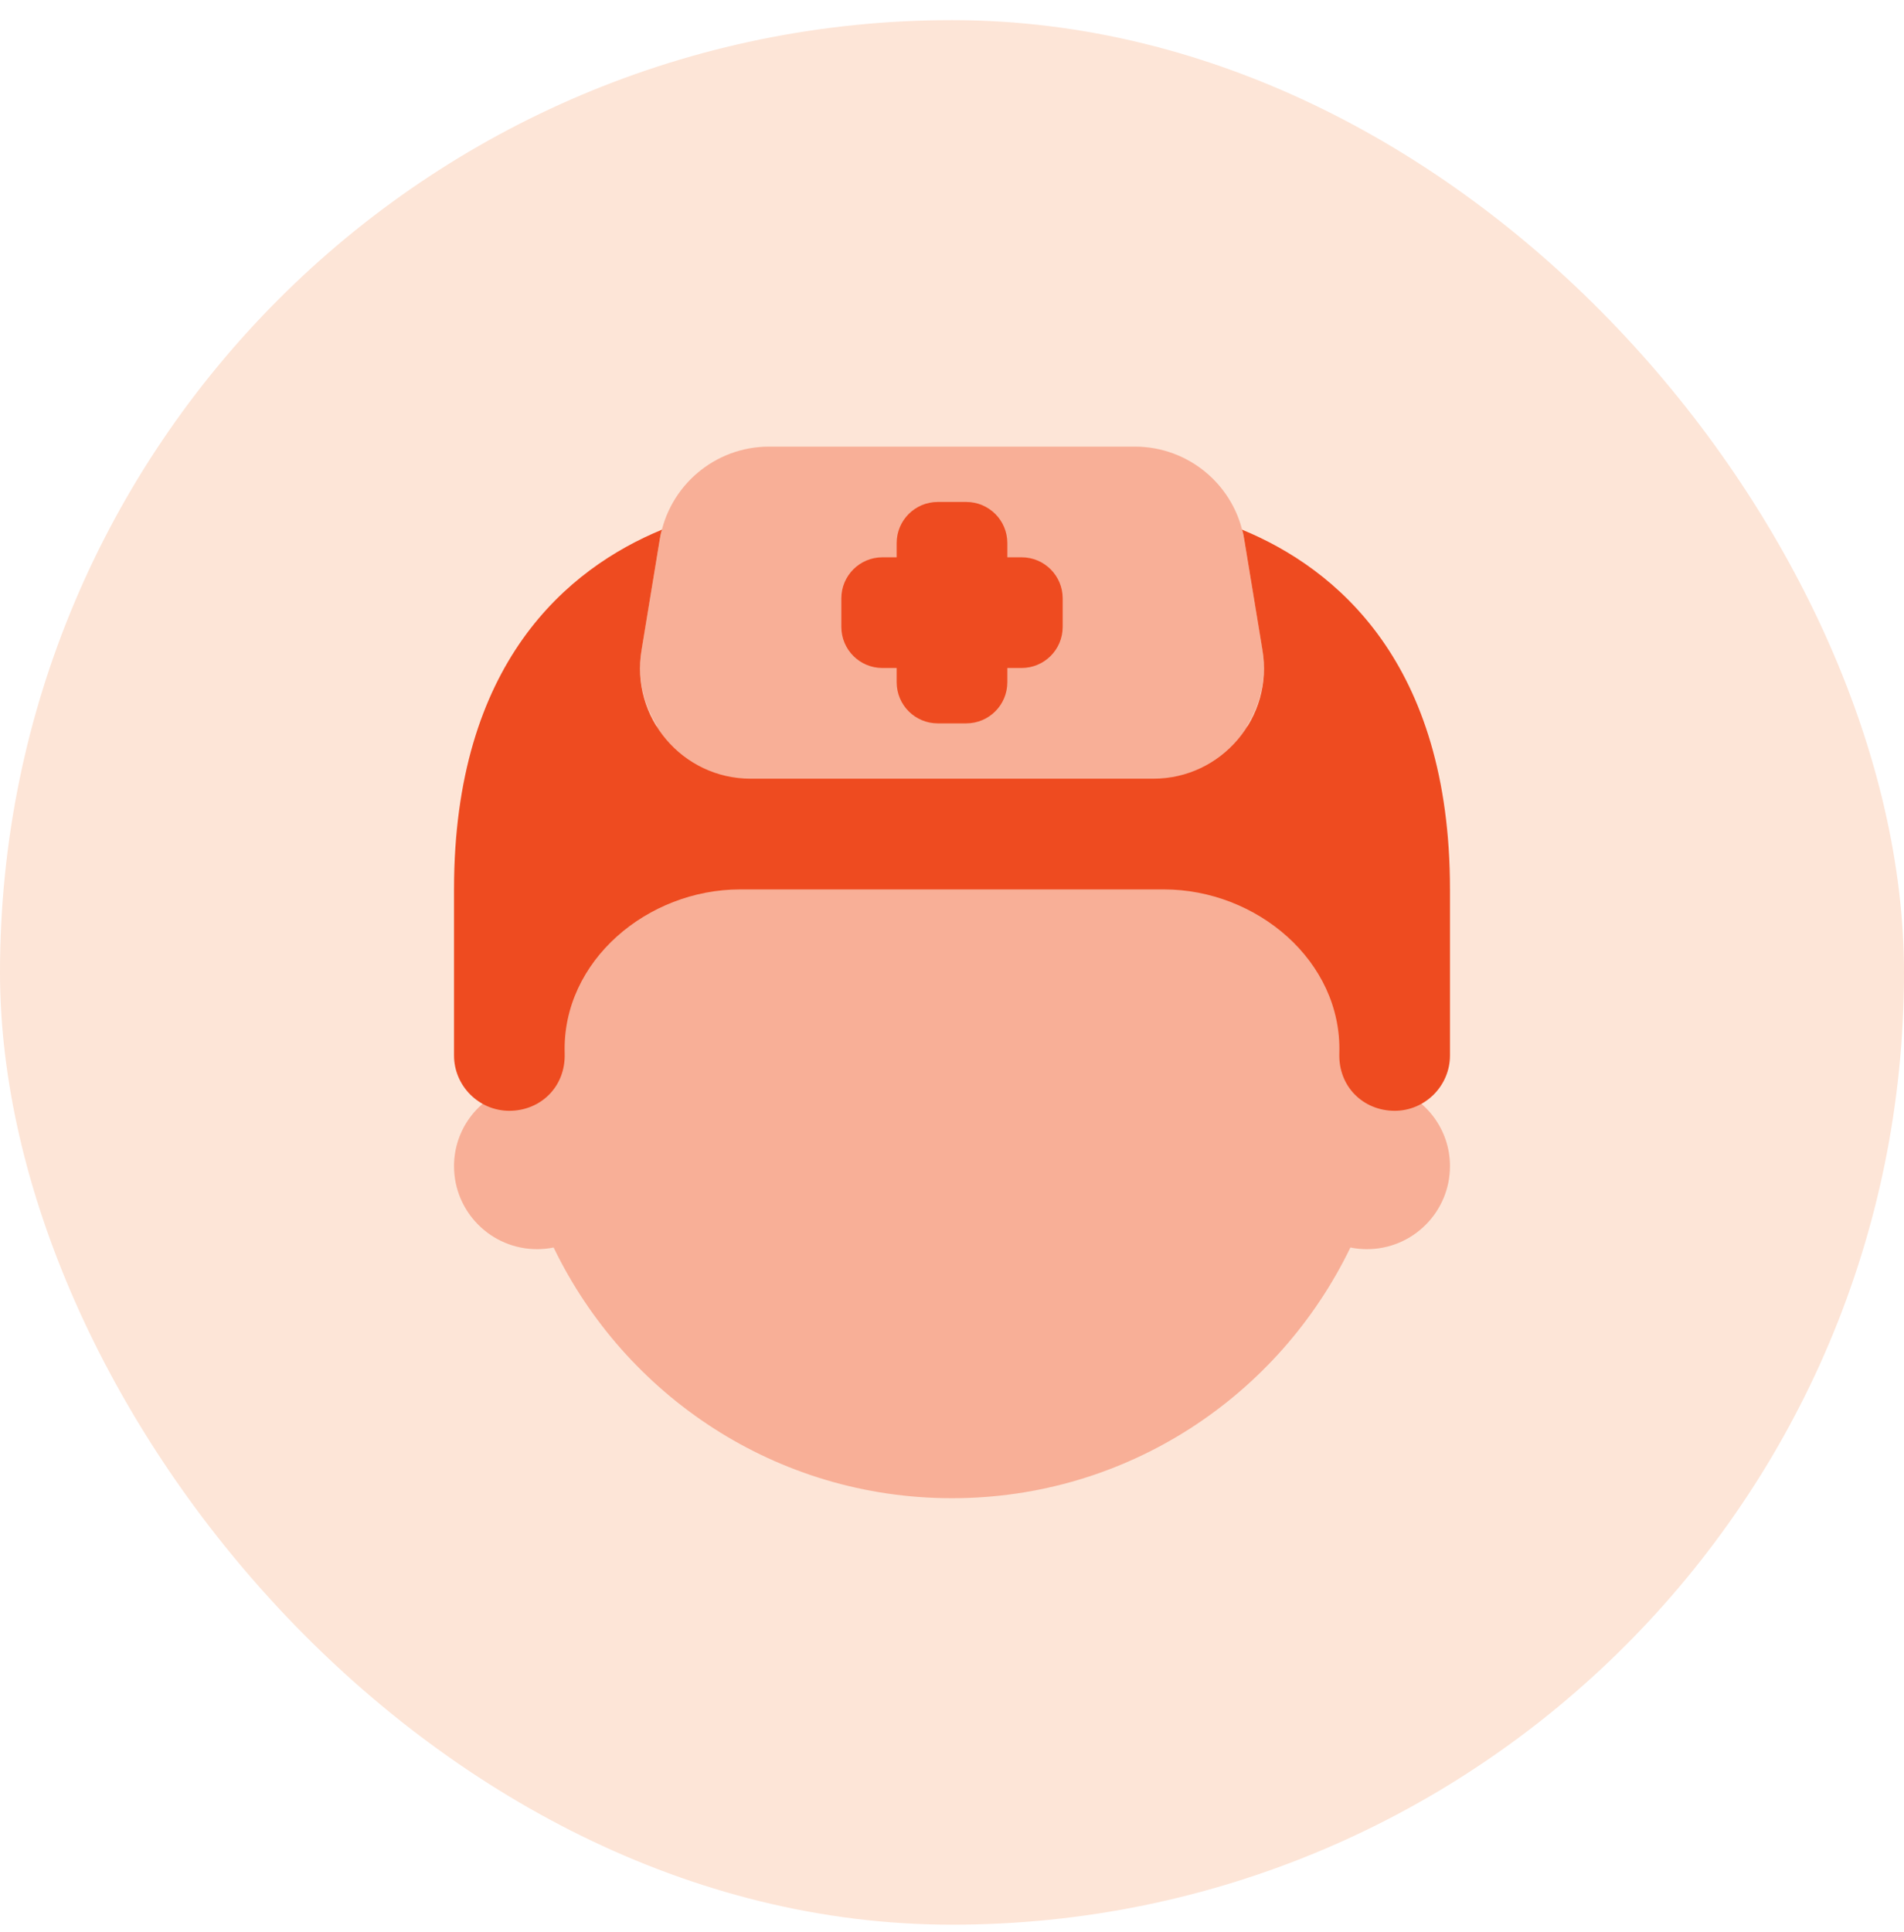
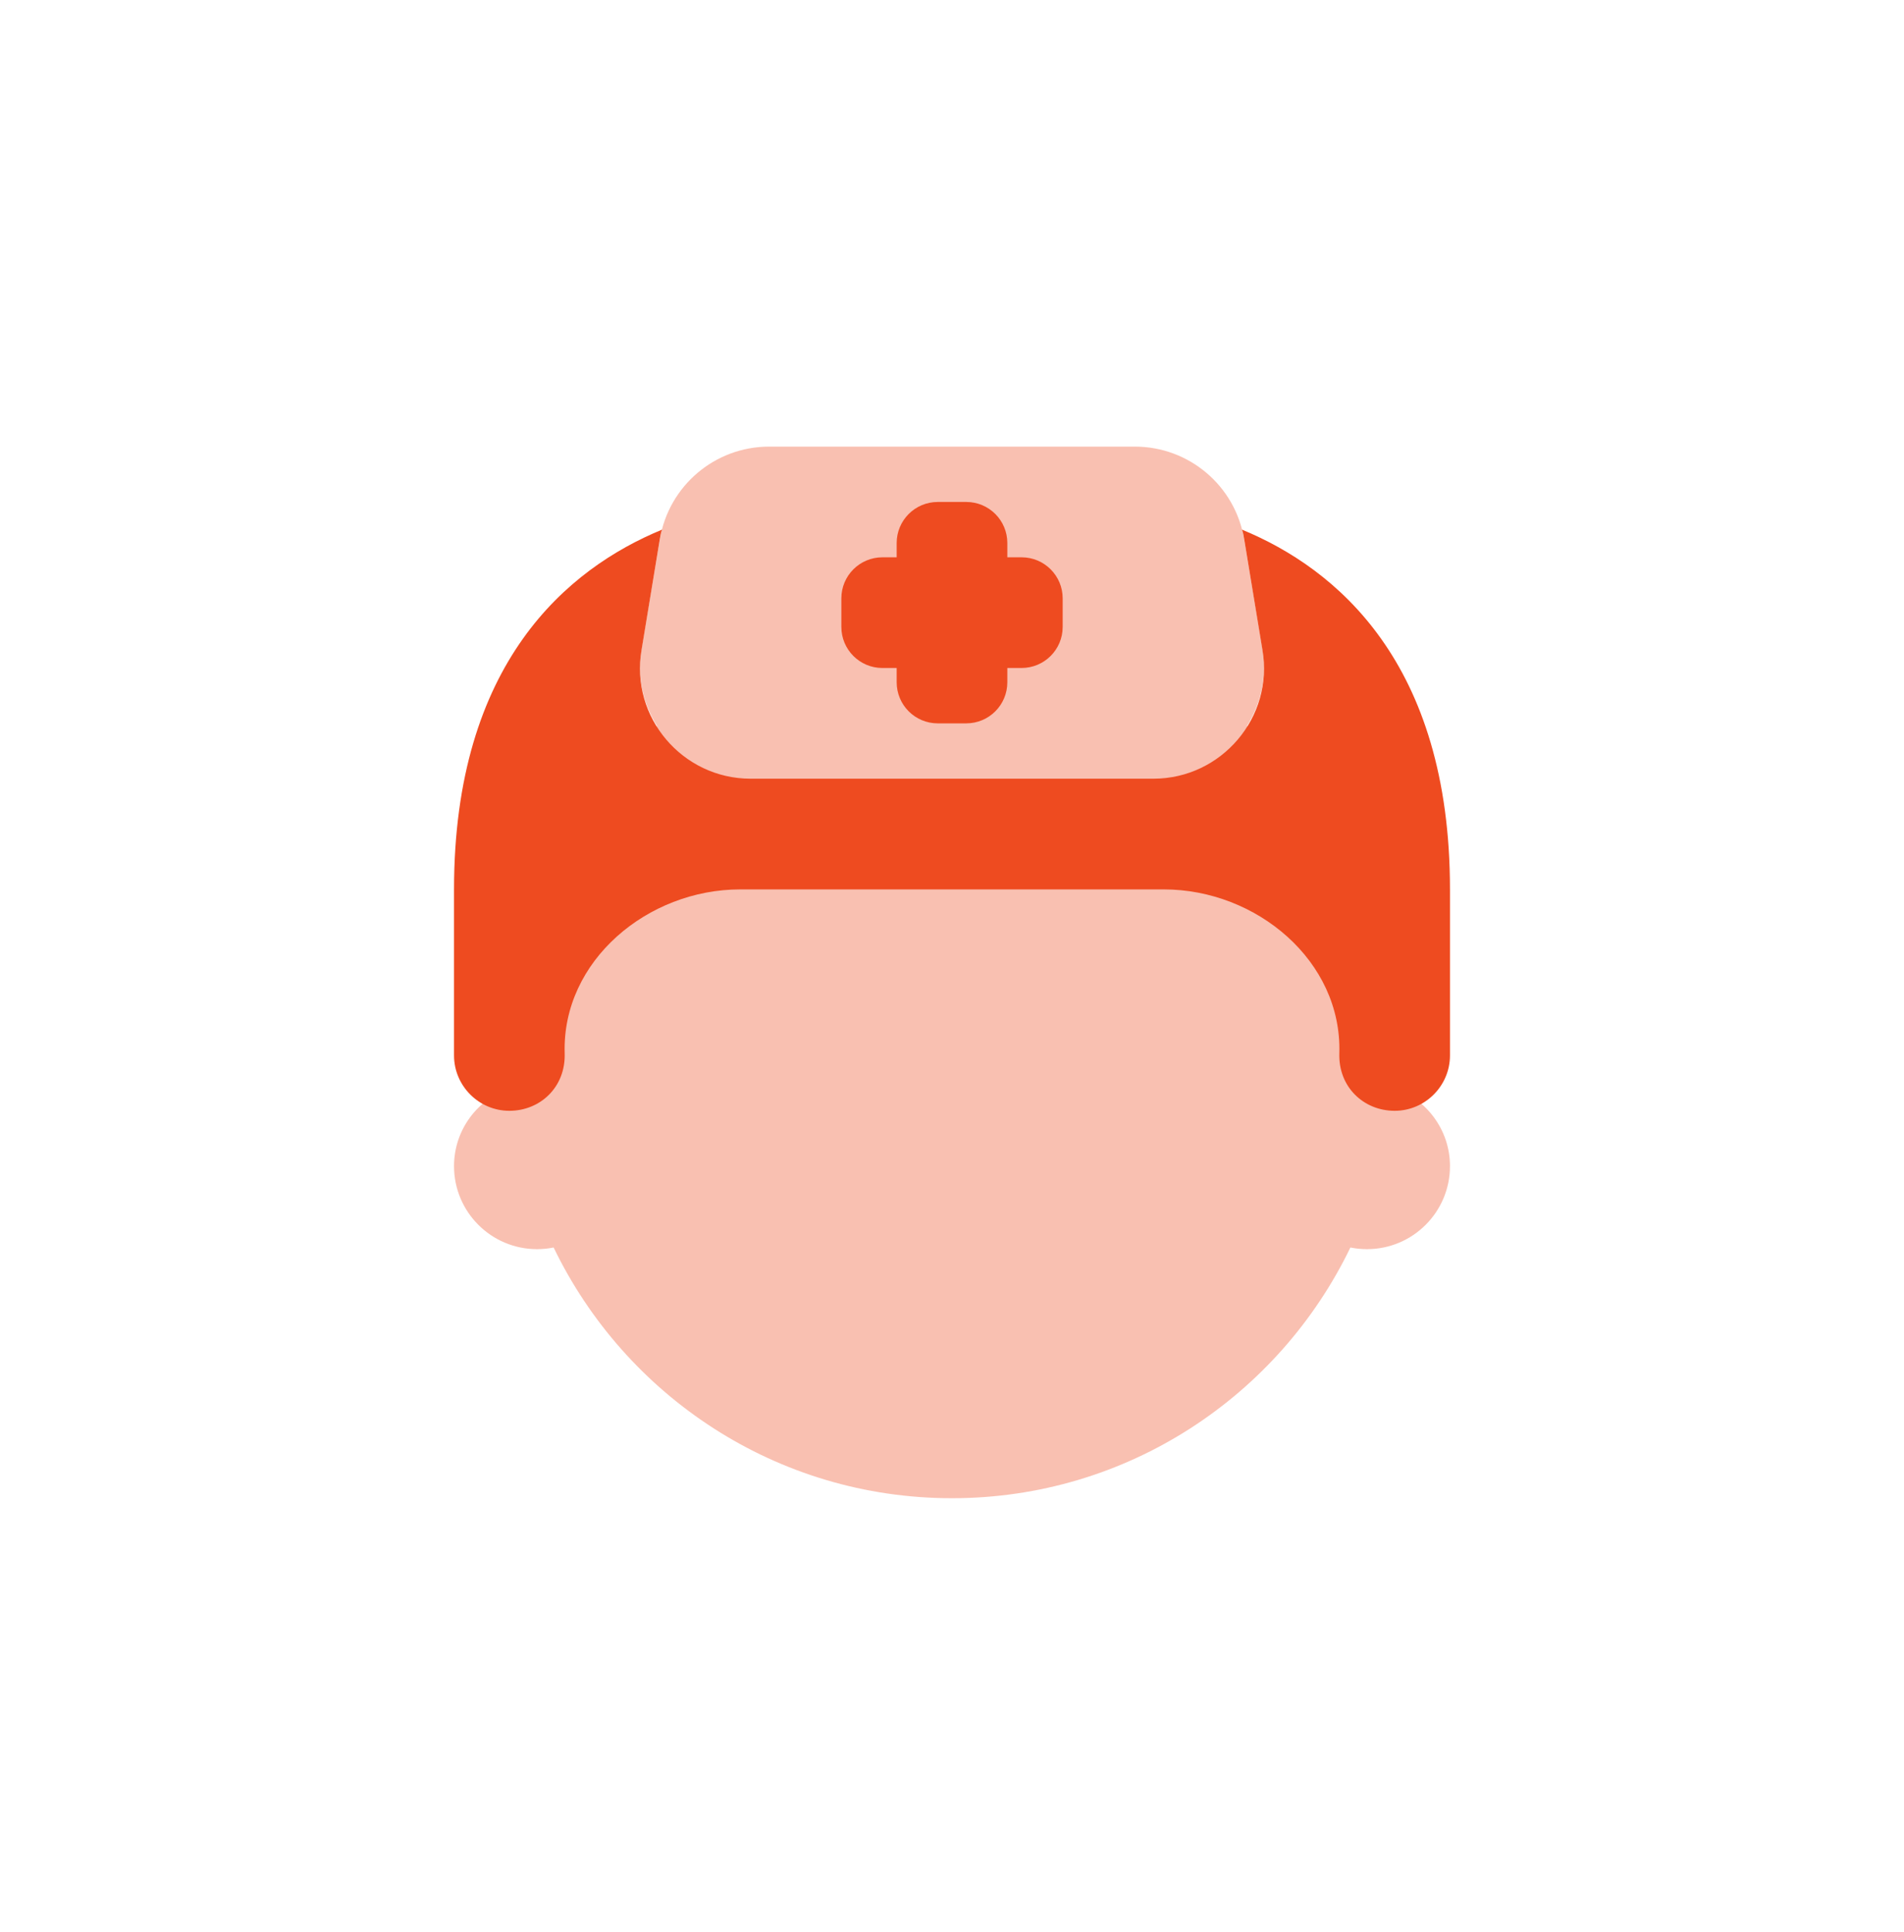
<svg xmlns="http://www.w3.org/2000/svg" width="70" height="71" viewBox="0 0 70 71" fill="none">
  <g clip-path="url(#clip0_15_85)">
    <g clip-path="url(#clip1_15_85)">
      <g clip-path="url(#clip2_15_85)">
        <g clip-path="url(#clip3_15_85)">
-           <path d="M70 0.74H0V70.74H70V0.74Z" fill="#FDE5D7" />
-           <path opacity="0.35" d="M51.215 39.977C51.243 39.585 51.274 39.192 51.274 38.791C51.274 33.976 49.171 29.664 45.847 26.684C46.345 25.88 46.587 24.906 46.416 23.883L45.739 19.814C45.411 17.853 43.713 16.415 41.725 16.415H28.275C26.287 16.415 24.589 17.853 24.261 19.814L23.584 23.883C23.413 24.906 23.653 25.878 24.154 26.684C20.829 29.664 18.726 33.976 18.726 38.791C18.726 39.192 18.757 39.585 18.785 39.977C17.573 40.38 16.692 41.511 16.692 42.86C16.692 44.544 18.059 45.911 19.743 45.911C19.953 45.911 20.156 45.891 20.354 45.85C22.984 51.298 28.545 55.065 35 55.065C41.455 55.065 47.016 51.298 49.647 45.85C49.844 45.891 50.047 45.911 50.257 45.911C51.941 45.911 53.308 44.544 53.308 42.86C53.308 41.511 52.427 40.38 51.215 39.977Z" fill="#EE4B20" />
+           <path opacity="0.35" d="M51.215 39.977C51.243 39.585 51.274 39.192 51.274 38.791C51.274 33.976 49.171 29.664 45.847 26.684C46.345 25.88 46.587 24.906 46.416 23.883L45.739 19.814C45.411 17.853 43.713 16.415 41.725 16.415H28.275C26.287 16.415 24.589 17.853 24.261 19.814L23.584 23.883C23.413 24.906 23.653 25.878 24.154 26.684C18.726 39.192 18.757 39.585 18.785 39.977C17.573 40.38 16.692 41.511 16.692 42.86C16.692 44.544 18.059 45.911 19.743 45.911C19.953 45.911 20.156 45.891 20.354 45.85C22.984 51.298 28.545 55.065 35 55.065C41.455 55.065 47.016 51.298 49.647 45.85C49.844 45.891 50.047 45.911 50.257 45.911C51.941 45.911 53.308 44.544 53.308 42.86C53.308 41.511 52.427 40.38 51.215 39.977Z" fill="#EE4B20" />
          <path d="M45.66 19.466C45.7 19.568 45.721 19.69 45.741 19.812L46.412 23.88C46.839 26.362 44.907 28.62 42.405 28.62H35H27.595C25.093 28.62 23.161 26.362 23.588 23.88L24.259 19.812C24.28 19.69 24.3 19.568 24.341 19.466C20.882 20.89 16.692 24.348 16.692 32.689V38.791C16.692 39.91 17.607 40.826 18.726 40.826C19.865 40.826 20.801 39.951 20.76 38.71C20.659 35.313 23.812 32.689 27.209 32.689H35H42.791C46.188 32.689 49.341 35.313 49.24 38.71C49.199 39.951 50.135 40.826 51.274 40.826C52.393 40.826 53.308 39.91 53.308 38.791V32.689C53.308 24.348 49.118 20.89 45.66 19.466Z" fill="#EE4B20" />
          <path d="M35.525 18.449H34.477C33.641 18.449 32.966 19.124 32.966 19.958V25.075C32.966 25.911 33.641 26.586 34.475 26.586H35.523C36.359 26.586 37.034 25.911 37.034 25.076V19.958C37.034 19.124 36.359 18.449 35.525 18.449Z" fill="#EE4B20" />
          <path d="M39.069 23.042V21.992C39.069 21.158 38.393 20.483 37.559 20.483H32.443C31.607 20.483 30.932 21.158 30.932 21.992V23.04C30.932 23.876 31.607 24.551 32.441 24.551H37.557C38.393 24.551 39.069 23.876 39.069 23.042Z" fill="#EE4B20" />
        </g>
      </g>
    </g>
  </g>
  <defs>
    <clipPath id="clip0_15_85">
      <rect width="70" height="70" fill="white" transform="translate(0 0.74)" />
    </clipPath>
    <clipPath id="clip1_15_85">
      <rect y="0.74" width="70" height="70" rx="35" fill="white" />
    </clipPath>
    <clipPath id="clip2_15_85">
      <rect width="70" height="70" fill="white" transform="translate(0 0.74)" />
    </clipPath>
    <clipPath id="clip3_15_85">
      <rect width="70" height="70" fill="white" transform="translate(0 0.74)" />
    </clipPath>
  </defs>
</svg>